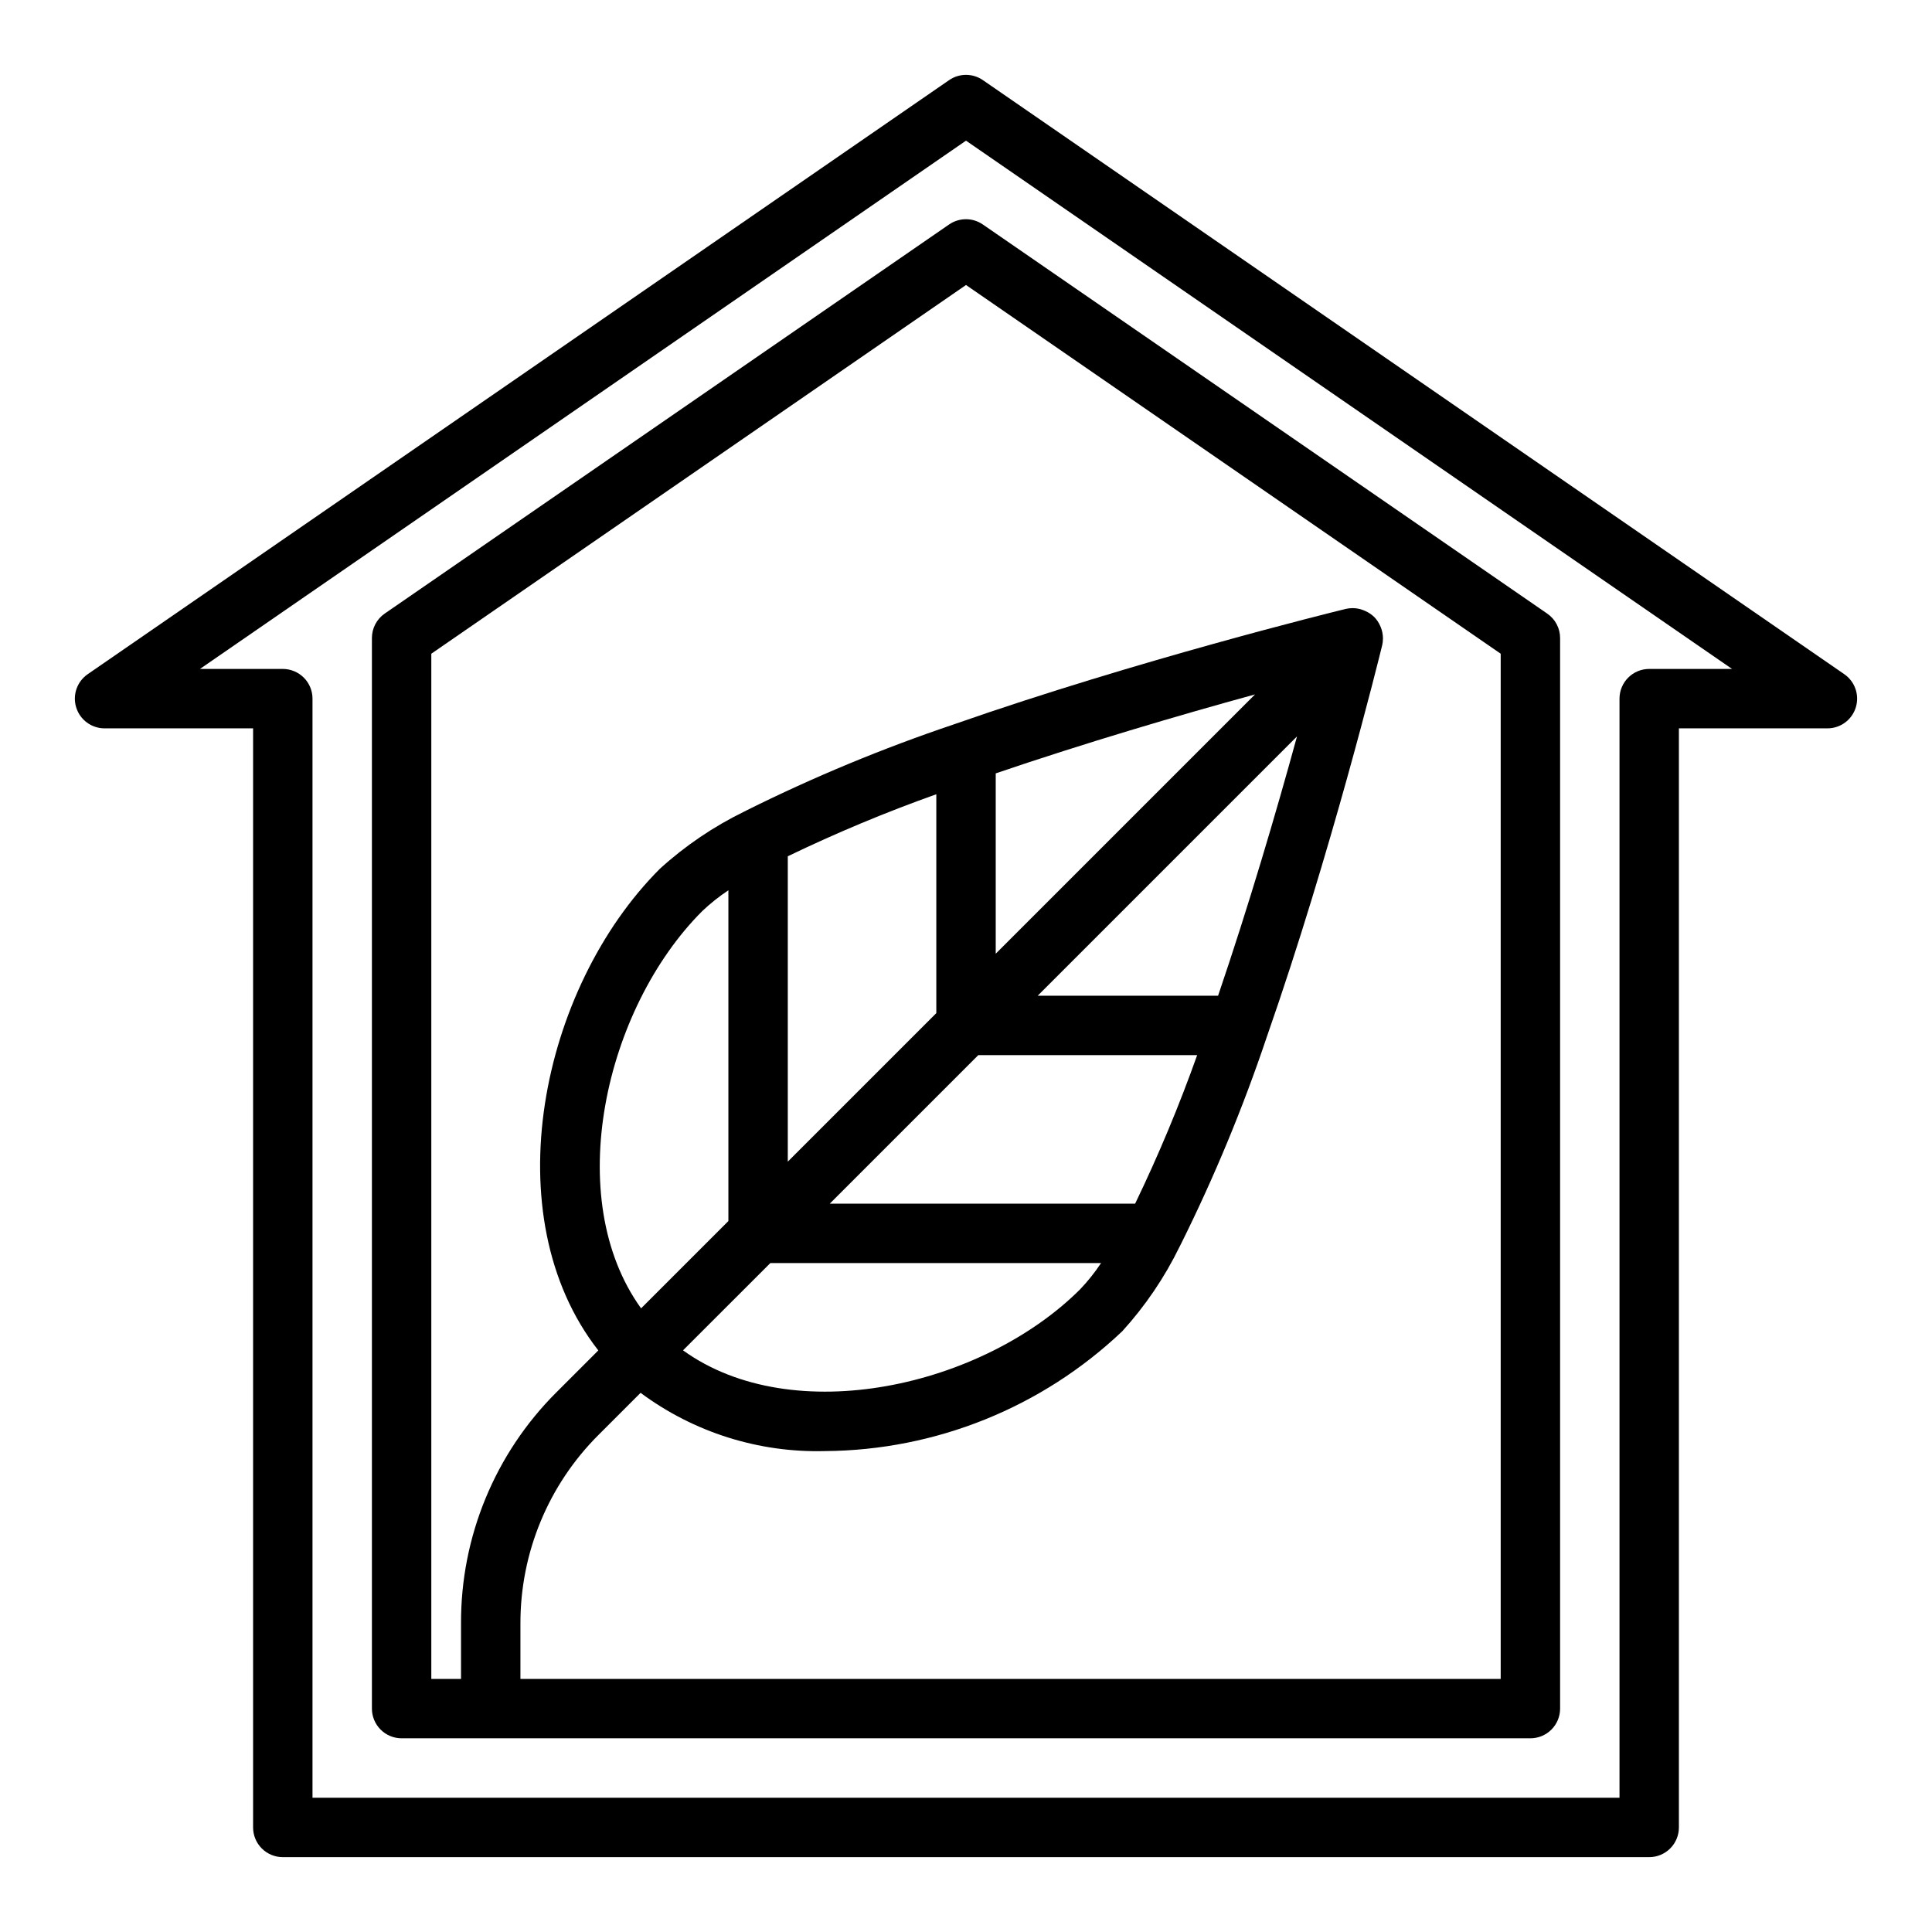
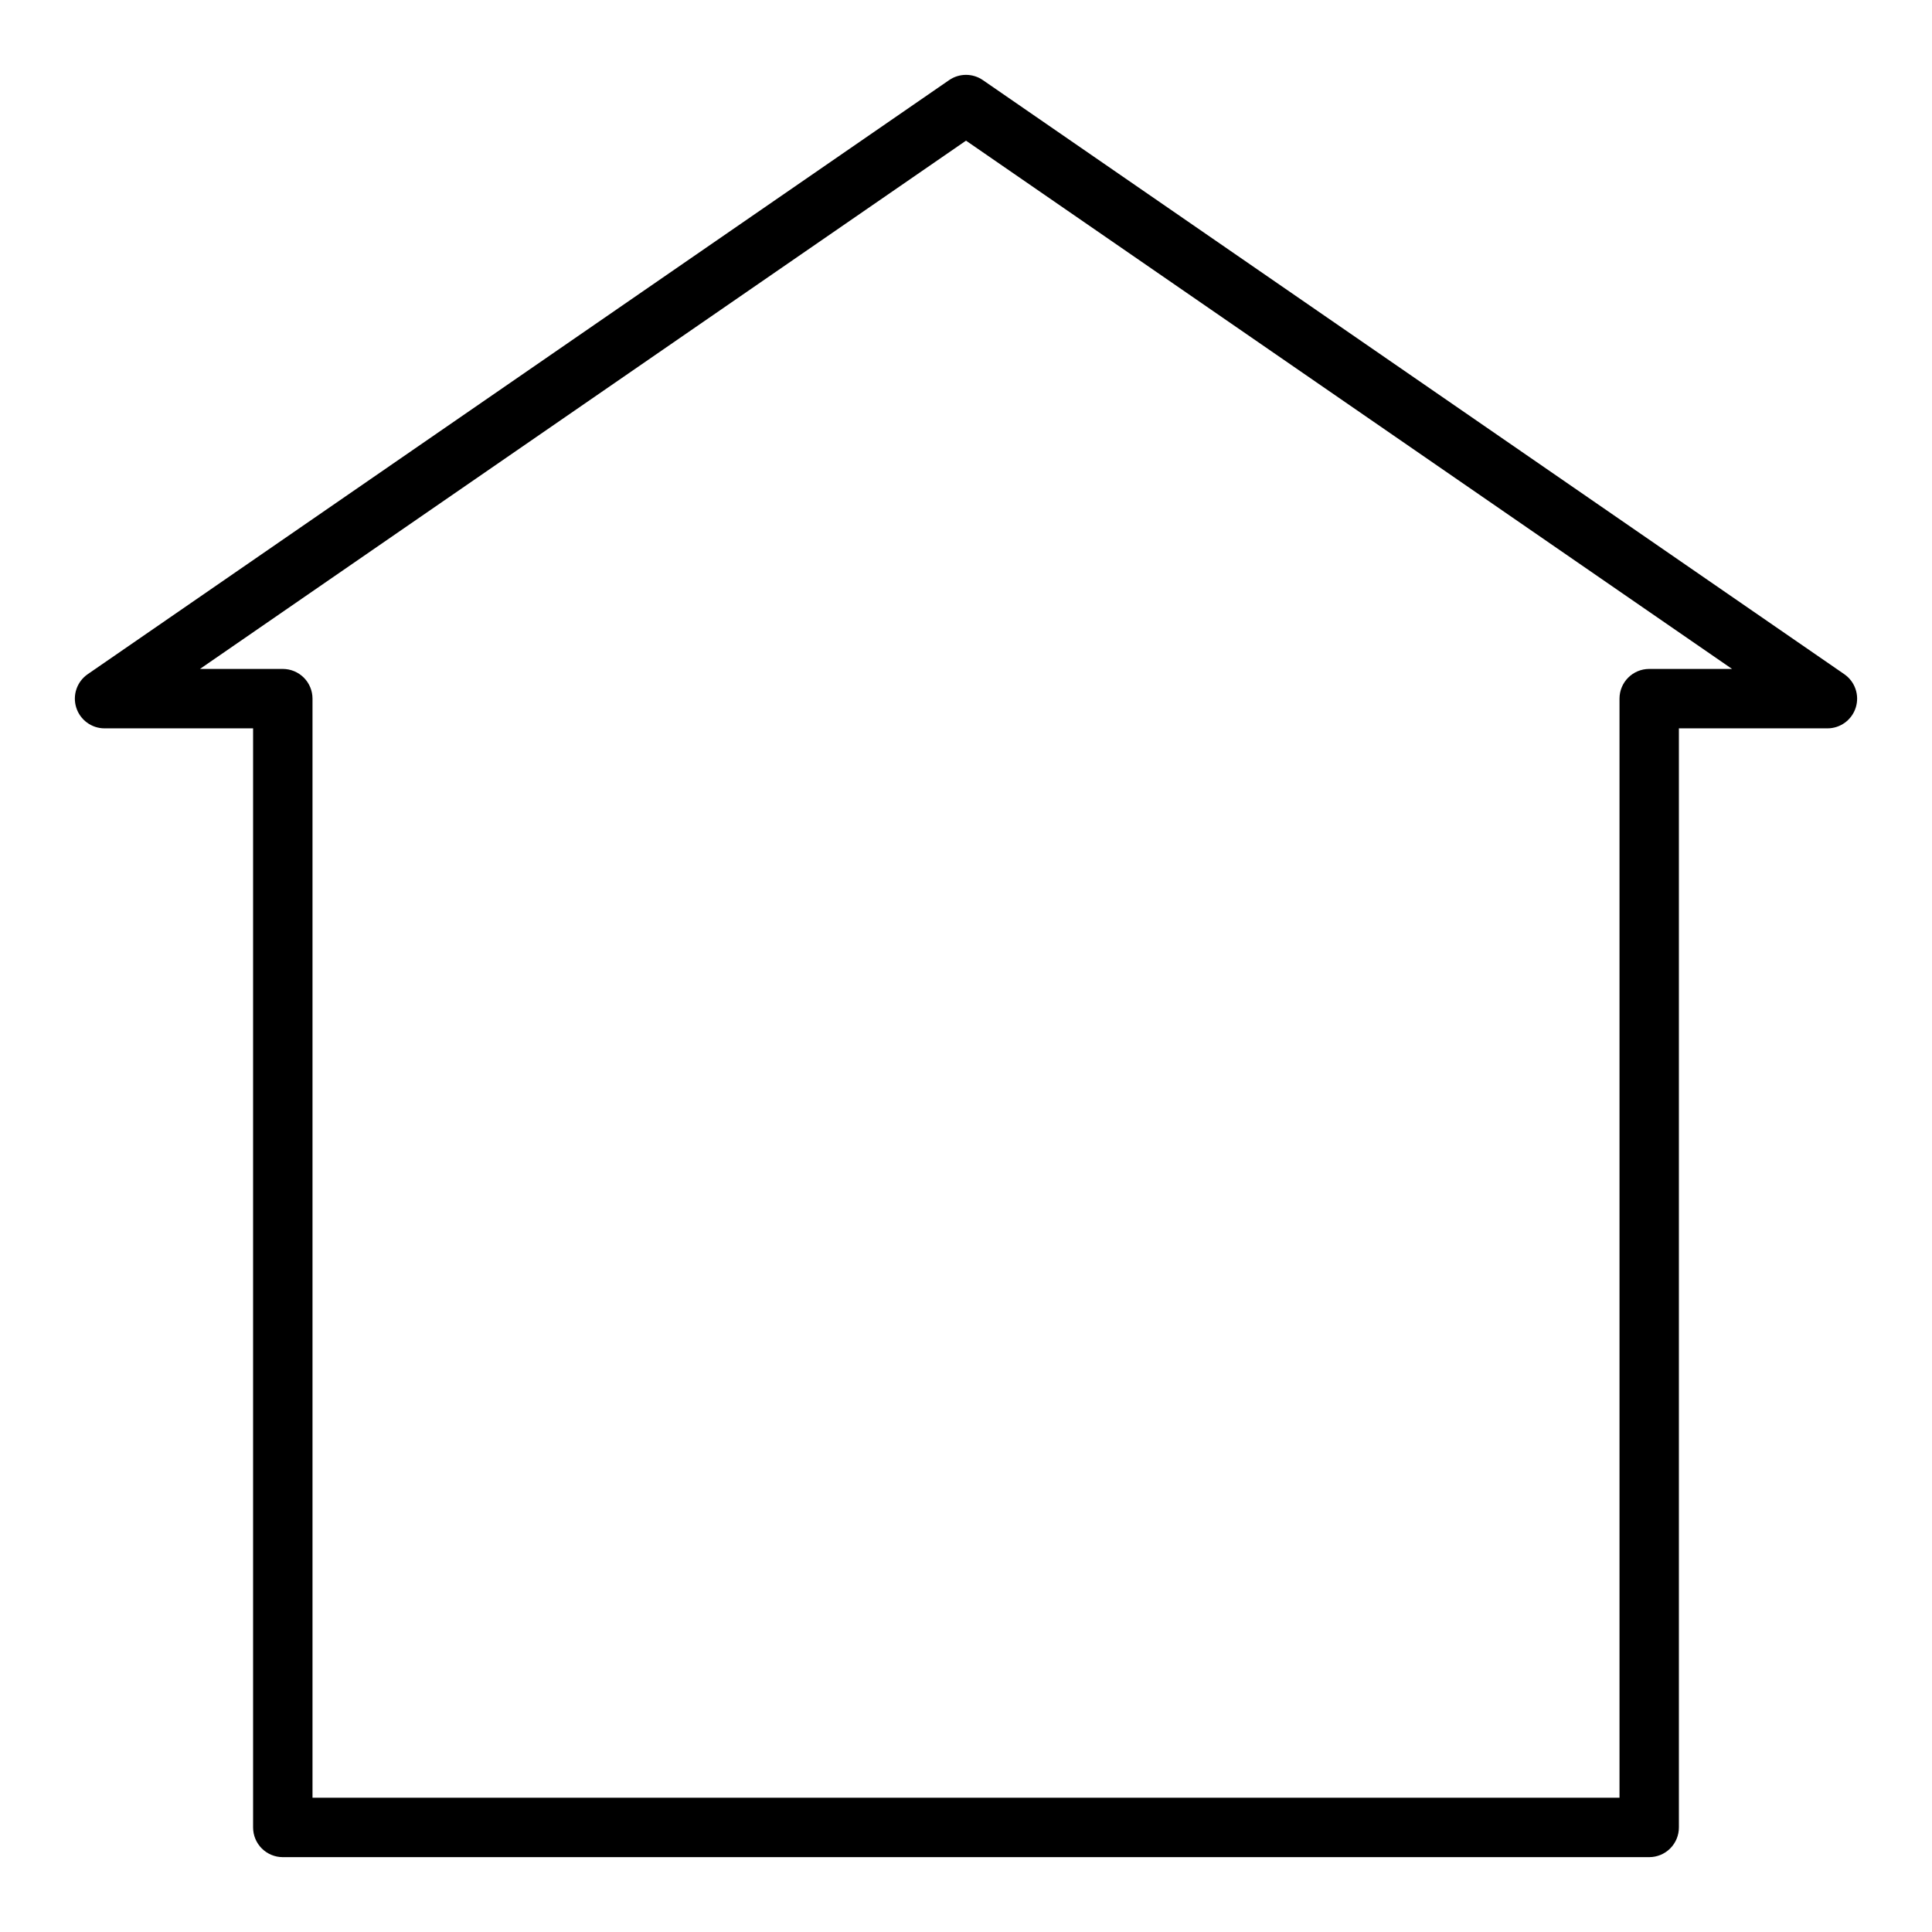
<svg xmlns="http://www.w3.org/2000/svg" fill="#000000" width="800px" height="800px" version="1.1" viewBox="144 144 512 512">
  <g>
    <path d="m632.76 322.67-228.29-157.44c-2.691-1.855-6.25-1.855-8.941 0l-228.29 157.44c-2.836 1.957-4.07 5.531-3.043 8.82 1.023 3.289 4.07 5.531 7.516 5.531h39.359v291.27c0 2.086 0.828 4.09 2.305 5.566 1.477 1.473 3.481 2.305 5.566 2.305h362.11c2.09 0 4.09-0.832 5.566-2.305 1.477-1.477 2.305-3.481 2.305-5.566v-291.27h39.363c3.445 0 6.488-2.242 7.512-5.531 1.027-3.289-0.207-6.863-3.043-8.82zm-51.703-1.395c-4.348 0-7.871 3.523-7.871 7.871v291.27h-346.37v-291.27c0-2.086-0.828-4.09-2.305-5.566-1.477-1.473-3.477-2.305-5.566-2.305h-21.953l203.01-140 203.01 140z" />
-     <path d="m395.53 203.48-149.57 103.12c-2.129 1.469-3.398 3.891-3.398 6.477v283.72c0 2.086 0.828 4.09 2.305 5.566 1.477 1.473 3.481 2.305 5.566 2.305h299.14c2.09 0 4.09-0.832 5.566-2.305 1.477-1.477 2.305-3.481 2.305-5.566v-283.7c0-2.586-1.27-5.008-3.398-6.477l-149.57-103.12c-2.684-1.863-6.246-1.871-8.941-0.023zm146.17 113.76v271.69h-259.78v-14.625c-0.051-18.801 7.422-36.84 20.75-50.098l11.09-11.09h0.004c14.098 10.469 31.305 15.902 48.859 15.434 29.352-0.195 57.527-11.559 78.809-31.777 6.094-6.703 11.199-14.238 15.168-22.379 0.141-0.238 0.27-0.488 0.379-0.742 8.809-17.711 16.395-36.008 22.703-54.758 0.055-0.117 0.078-0.242 0.125-0.363 16.871-48.285 29.621-99.977 30.504-103.61v0.004c0.121-0.539 0.18-1.094 0.184-1.645v-0.285c-0.023-0.883-0.191-1.762-0.504-2.59-0.078-0.211-0.164-0.402-0.25-0.605h-0.004c-0.383-0.859-0.914-1.645-1.574-2.312-0.688-0.66-1.488-1.195-2.363-1.578-0.188-0.086-0.371-0.164-0.566-0.234-0.836-0.324-1.723-0.496-2.621-0.512h-0.242c-0.566 0.004-1.125 0.066-1.676 0.188-3.613 0.883-55.316 13.633-103.61 30.504-0.117 0.047-0.242 0.07-0.363 0.125v0.004c-18.742 6.309-37.027 13.895-54.734 22.703-0.254 0.109-0.5 0.234-0.738 0.375-8.141 3.969-15.68 9.078-22.379 15.172-31.637 31.637-44.16 91.992-16.312 127.64l-11.125 11.125v-0.004c-16.273 16.238-25.371 38.316-25.258 61.309v14.625h-7.875v-271.69l141.7-97.715zm-211.59 68.203c2.144-2.031 4.461-3.875 6.922-5.508v87.652l-23.137 23.137c-21.043-29.18-9.637-79.43 16.215-105.28zm62.023-30.957v58l-39.359 39.359v-80.926c12.816-6.176 25.957-11.664 39.359-16.434zm84.457-26.457-68.711 68.711v-47.789c23.703-8.07 48.469-15.375 68.715-20.926zm-128.43 150.69h87.641c-1.633 2.461-3.477 4.777-5.512 6.918-25.852 25.852-76.098 37.258-105.28 16.215zm96.668-15.742h-80.922l39.359-39.359h58v-0.004c-4.769 13.406-10.258 26.543-16.438 39.363zm21.98-55.105h-47.801l68.715-68.715c-5.539 20.246-12.852 45.012-20.914 68.715z" />
  </g>
</svg>